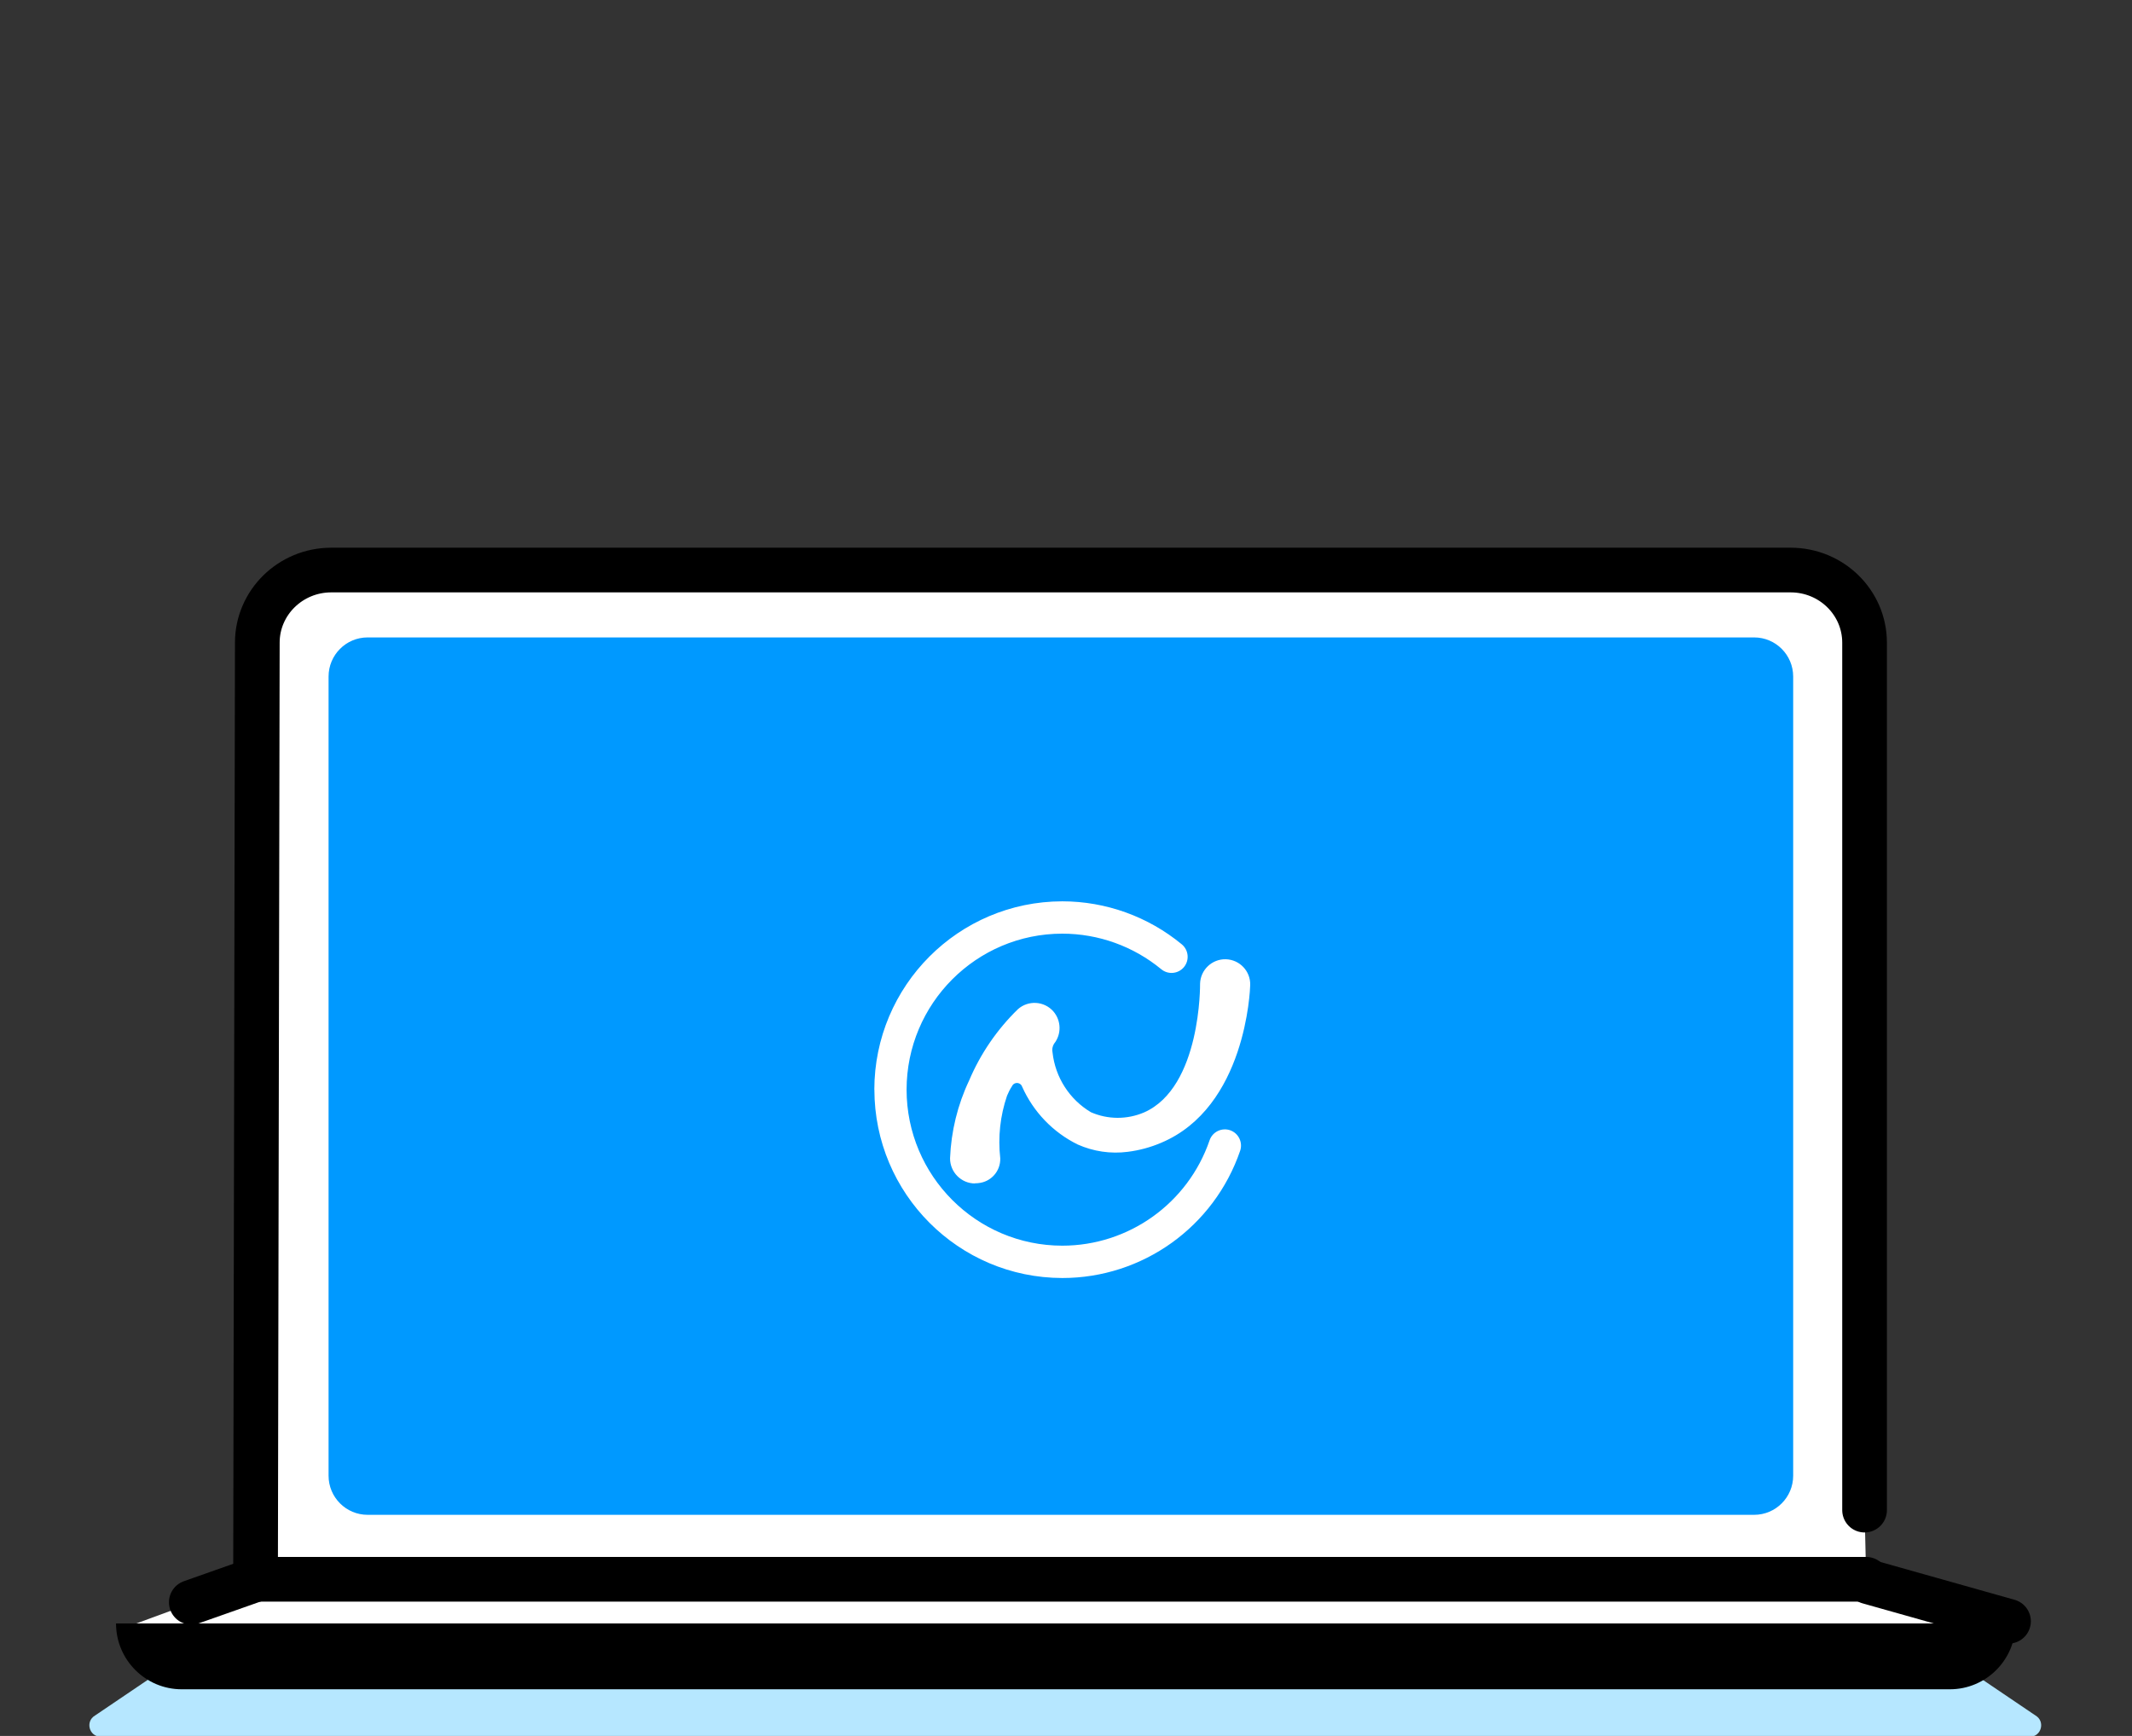
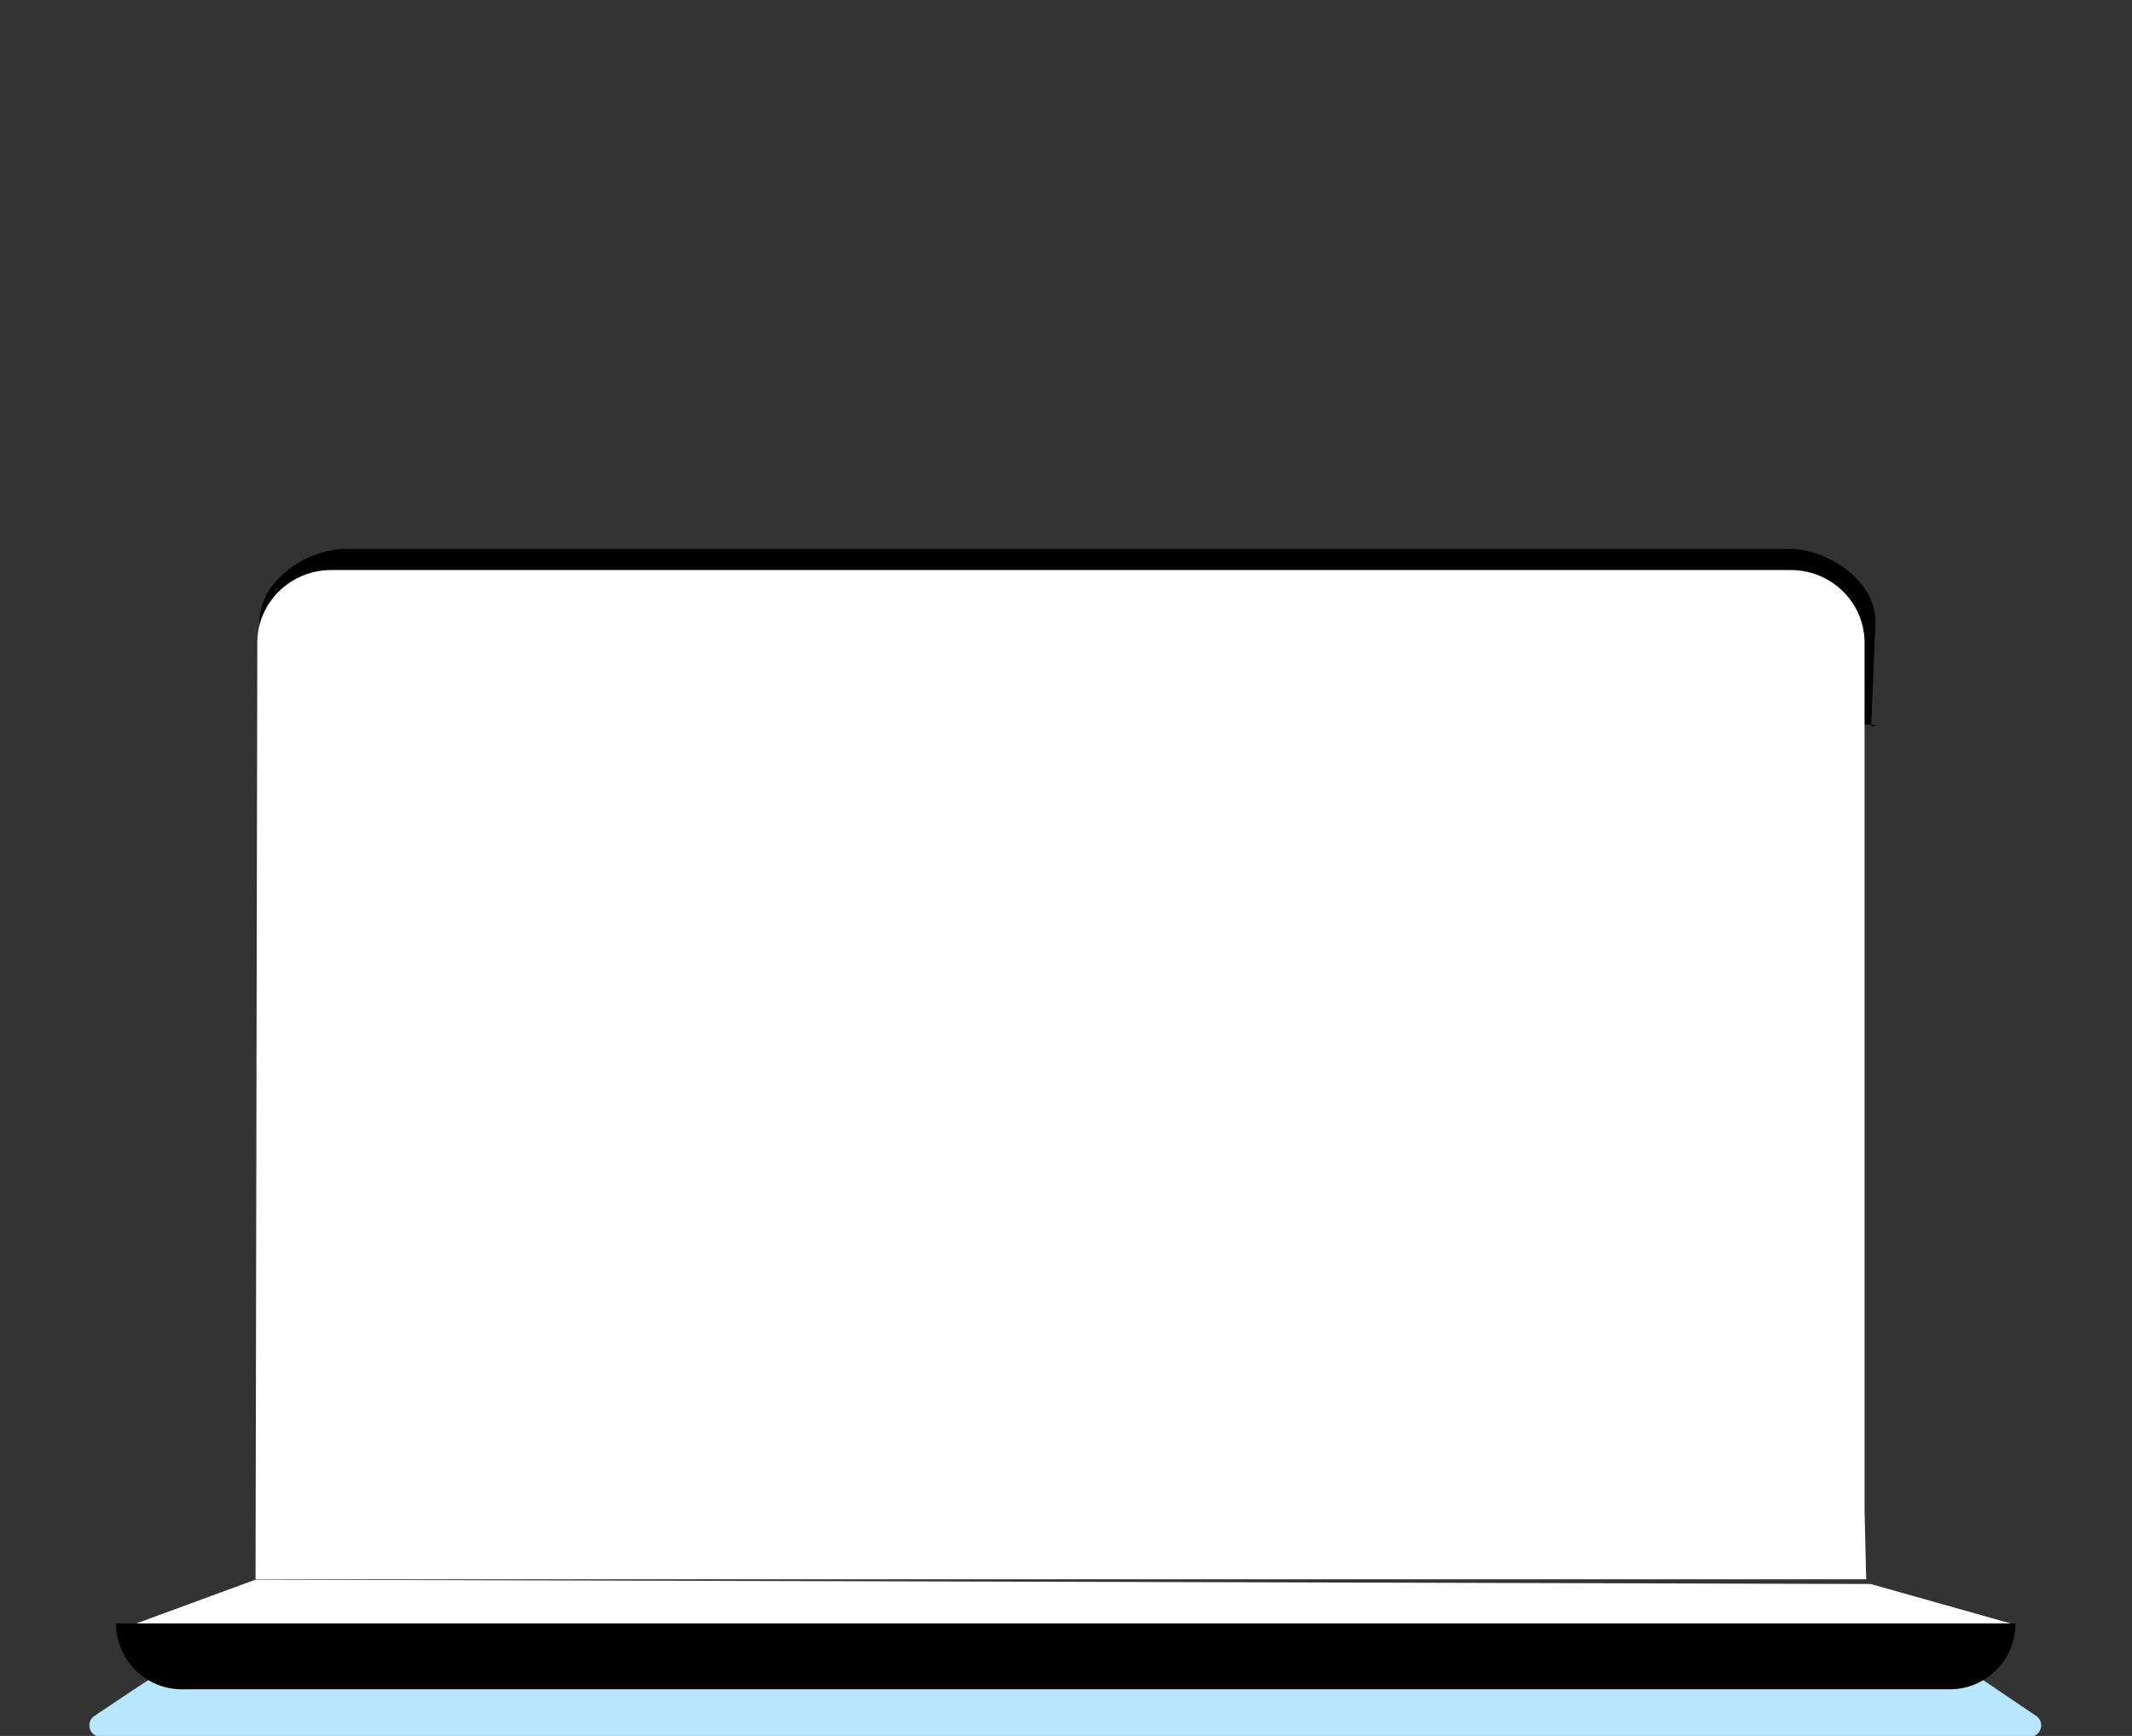
<svg xmlns="http://www.w3.org/2000/svg" width="167" height="136" viewBox="0 0 167 136" fill="none">
  <rect x="0" y="0" width="167" height="136" fill="#333333" stroke="none" />
  <g clip-path="url(#clip0_852_899)">
-     <path d="M158.996 136.062H7.892C6.987 136.062 6.657 134.867 7.44 134.403L12.334 131.092C12.473 131.012 12.627 130.969 12.787 130.969H154.101C154.261 130.969 154.421 131.012 154.554 131.092L159.448 134.403C160.225 134.867 159.901 136.062 158.996 136.062Z" fill="#B6E7FF" />
+     <path d="M158.996 136.062H7.892C6.987 136.062 6.657 134.867 7.44 134.403C12.473 131.012 12.627 130.969 12.787 130.969H154.101C154.261 130.969 154.421 131.012 154.554 131.092L159.448 134.403C160.225 134.867 159.901 136.062 158.996 136.062Z" fill="#B6E7FF" />
    <path d="M157.496 127.188L146.525 124.095L20.017 123.754L9.732 127.535L157.496 127.188Z" fill="white" />
    <path d="M9.089 127.188H157.879C157.879 130.03 155.575 132.345 152.734 132.345H14.234C11.398 132.345 9.089 130.036 9.089 127.188Z" fill="black" />
    <path d="M146.568 56.918L146.908 48.69C146.908 45.549 143.285 43 140.087 43H27.146C23.948 43 20.325 45.549 20.325 48.69L20.187 56.78H147.036" fill="black" />
    <path d="M146.052 118.309V50.349C146.052 47.208 143.461 44.659 140.258 44.659H25.949C22.752 44.659 20.155 47.208 20.155 50.349L20.017 123.727H146.179" fill="white" />
-     <path d="M146.052 118.309V50.349C146.052 47.208 143.461 44.659 140.258 44.659H25.949C22.752 44.659 20.155 47.208 20.155 50.349L20.017 123.727H146.179" stroke="black" stroke-width="3.5" stroke-linecap="round" stroke-linejoin="round" />
-     <path d="M137.401 49.938H28.796C27.106 49.938 25.737 51.311 25.737 53.004V115.611C25.737 117.304 27.106 118.677 28.796 118.677H137.401C139.091 118.677 140.46 117.304 140.46 115.611V53.004C140.46 51.311 139.091 49.938 137.401 49.938Z" fill="#0099FF" />
-     <path d="M20.017 123.754L14.984 125.529" stroke="black" stroke-width="3.5" stroke-linecap="round" stroke-linejoin="round" />
-     <path d="M146.355 123.924L157.326 127.017" stroke="black" stroke-width="3.5" stroke-linecap="round" stroke-linejoin="round" />
-     <path d="M68.486 85.368C68.496 77.22 75.083 70.624 83.207 70.613C86.623 70.613 89.932 71.807 92.571 73.983C93.108 74.431 93.183 75.226 92.741 75.764C92.294 76.303 91.502 76.377 90.964 75.935C88.778 74.132 86.038 73.146 83.207 73.146C76.477 73.151 71.018 78.623 71.013 85.368C71.018 92.114 76.477 97.586 83.207 97.591C88.416 97.591 93.055 94.274 94.747 89.336C94.971 88.675 95.694 88.323 96.354 88.547C97.013 88.776 97.365 89.496 97.141 90.157C95.098 96.119 89.501 100.124 83.212 100.124C75.083 100.113 68.496 93.511 68.491 85.363L68.486 85.368ZM76.376 92.717C75.29 92.717 74.412 91.826 74.418 90.744C74.503 88.632 75.008 86.558 75.913 84.648C76.801 82.553 78.1 80.654 79.733 79.065C80.542 78.345 81.787 78.42 82.505 79.231C83.138 79.956 83.159 81.033 82.558 81.779C82.436 81.982 82.393 82.228 82.446 82.462C82.664 84.409 83.776 86.142 85.458 87.139C86.782 87.715 88.278 87.72 89.608 87.155C94.098 85.187 94.002 77.081 94.002 77.065C94.034 75.978 94.939 75.124 96.019 75.151C97.104 75.183 97.961 76.084 97.929 77.172C97.918 77.561 97.588 86.734 90.959 89.528C90.124 89.885 89.24 90.125 88.341 90.237C87.001 90.413 85.644 90.211 84.409 89.661C82.478 88.707 80.941 87.107 80.063 85.134C79.988 84.91 79.743 84.793 79.52 84.867C79.408 84.904 79.318 84.99 79.27 85.097C79.116 85.331 78.988 85.582 78.882 85.843C78.344 87.416 78.163 89.091 78.35 90.744C78.382 91.752 77.621 92.605 76.621 92.69C76.546 92.701 76.472 92.706 76.397 92.701H76.376V92.717Z" fill="white" />
  </g>
  <defs>
    <clipPath id="clip0_852_899">
      <rect width="167" height="136" fill="white" />
    </clipPath>
  </defs>
</svg>